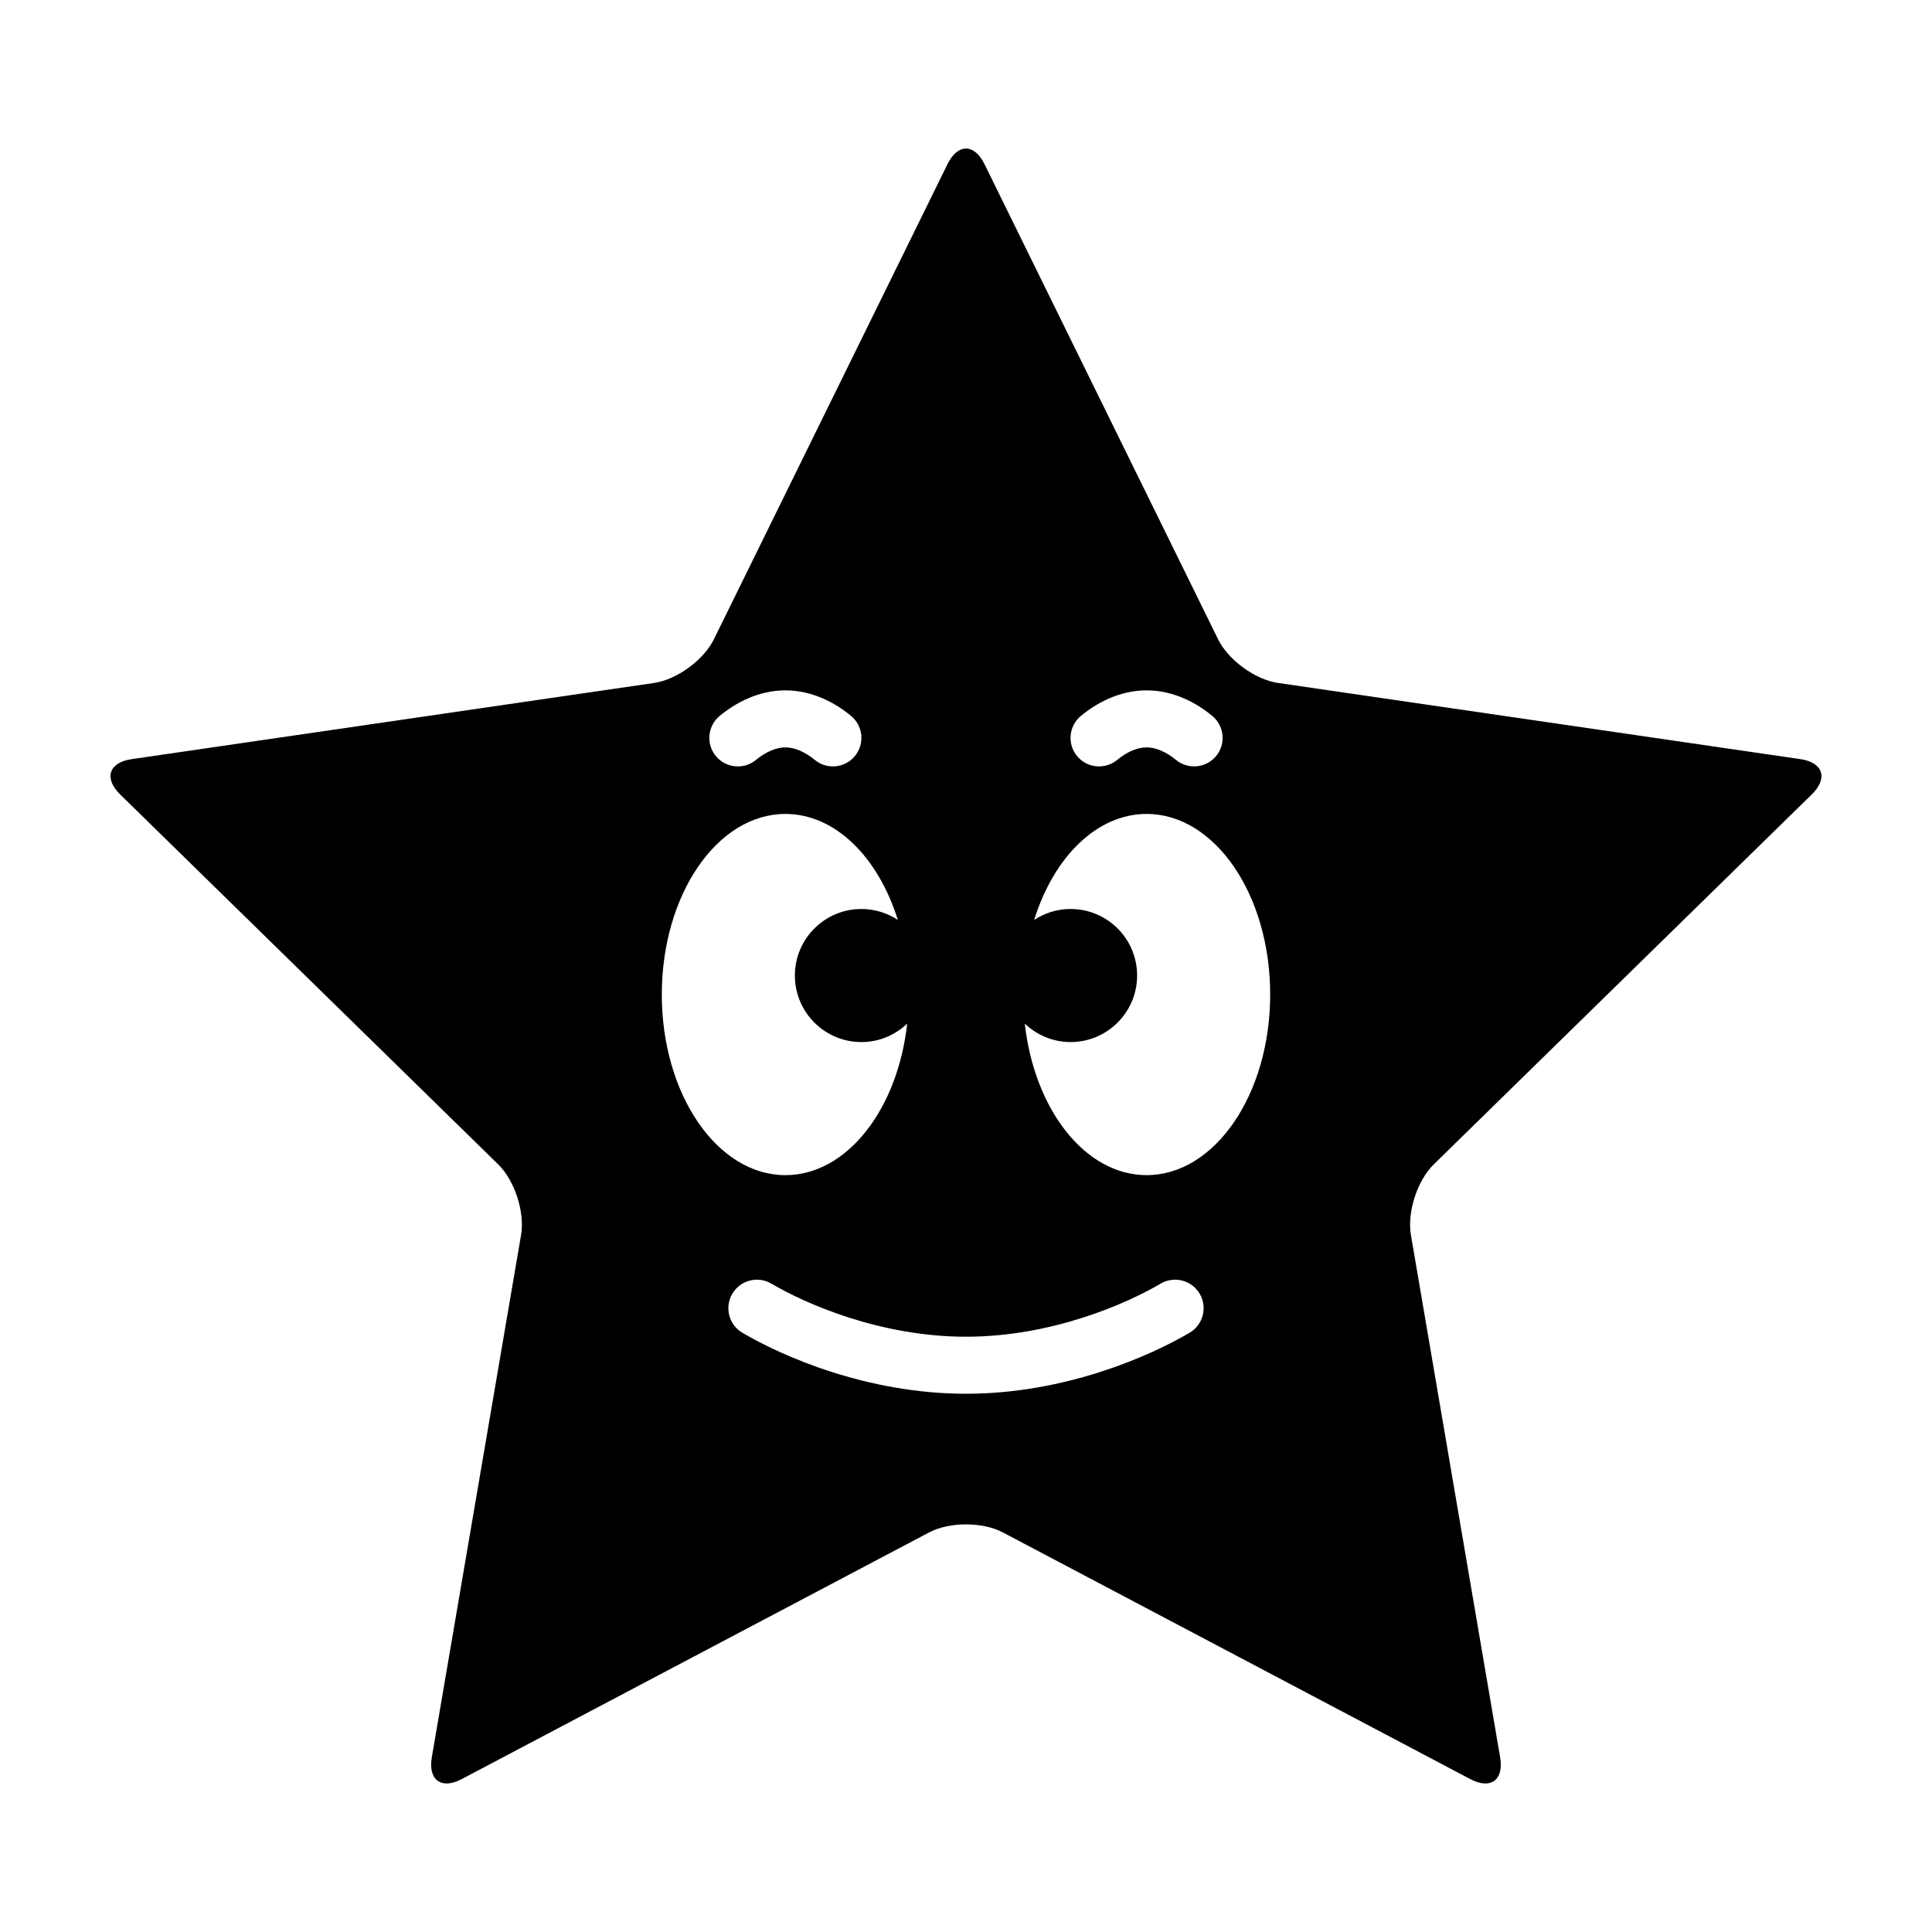
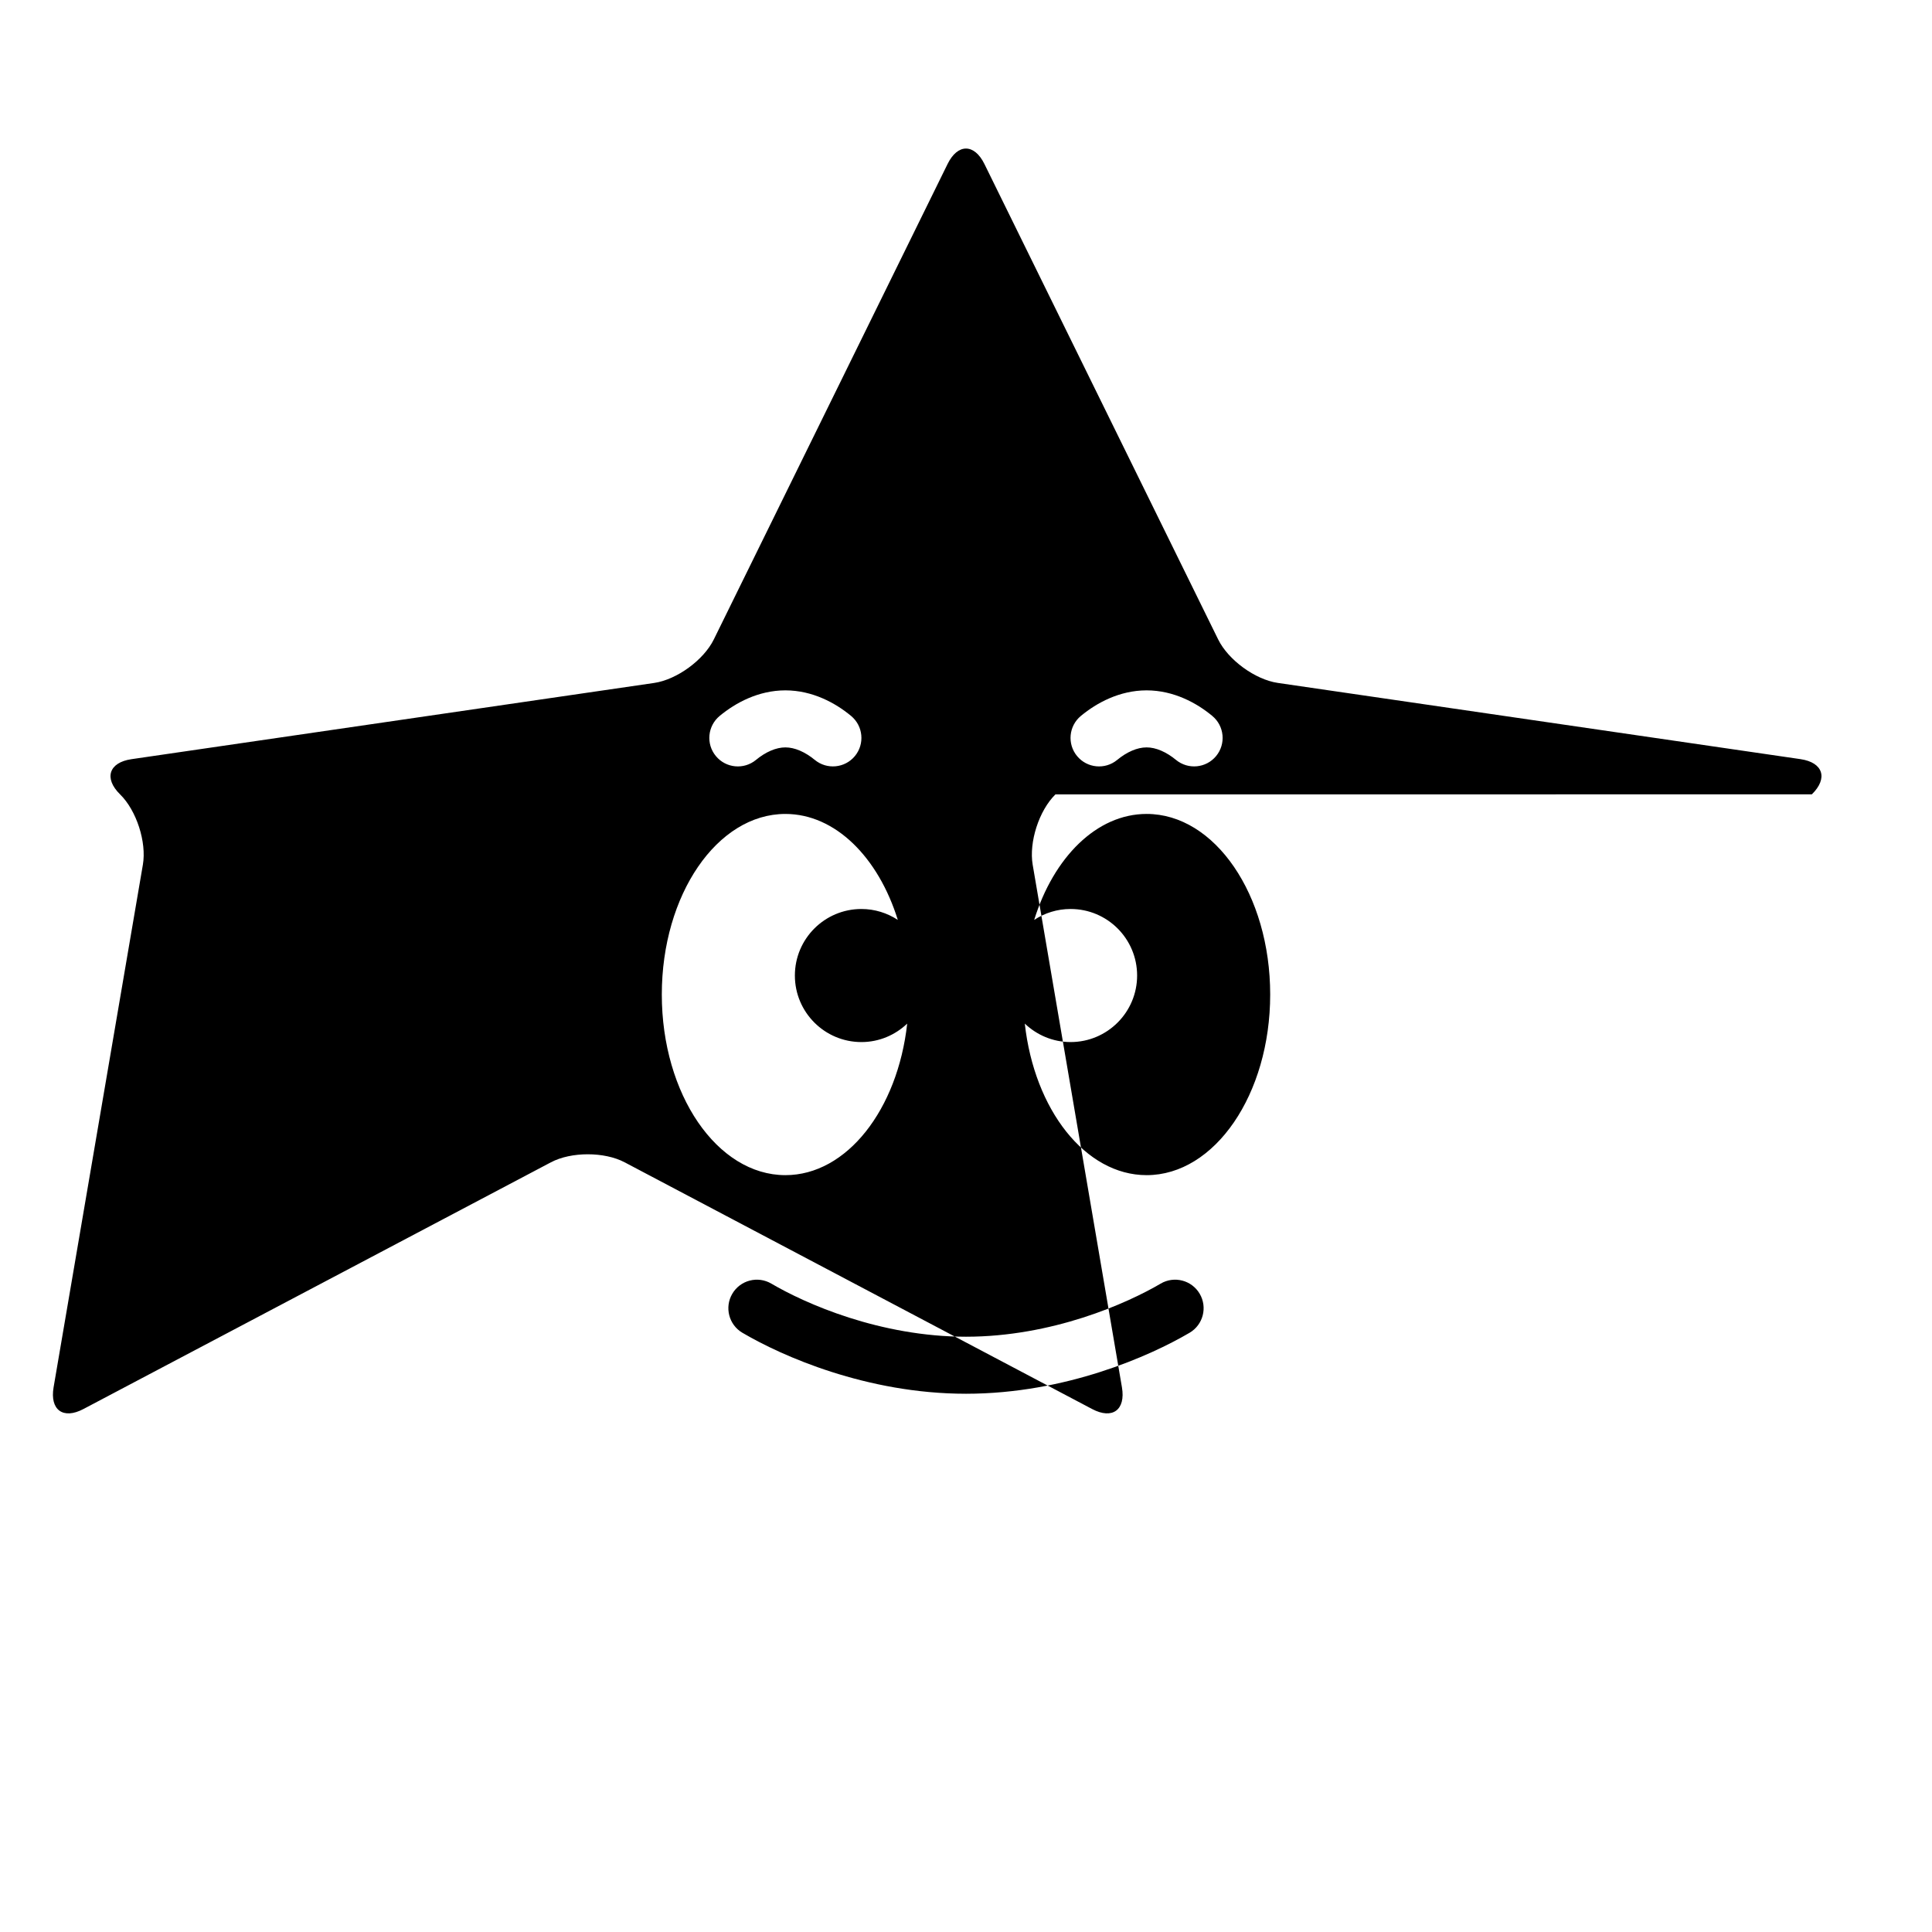
<svg xmlns="http://www.w3.org/2000/svg" fill="#000000" width="800px" height="800px" version="1.1" viewBox="144 144 512 512">
-   <path d="m624.16 354.51c4.348-4.258 2.992-8.453-3.019-9.332l-138.51-20.199c-6.012-0.883-13.121-6.066-15.809-11.531l-61.938-125.98c-2.684-5.465-7.09-5.465-9.77 0l-61.949 125.99c-2.684 5.465-9.801 10.652-15.809 11.531l-138.51 20.199c-6.004 0.875-7.359 5.074-3.019 9.332l100.23 98.082c4.348 4.254 7.062 12.652 6.035 18.645l-23.66 138.48c-1.027 6 2.527 8.605 7.906 5.762l123.89-65.383c5.371-2.836 14.168-2.836 19.539 0l123.89 65.383c5.371 2.84 8.922 0.242 7.898-5.762l-23.652-138.48c-1.027-5.996 1.688-14.395 6.031-18.645zm-193.71-20.789c2.144-1.77 4.66-3.422 7.566-4.672 2.902-1.25 6.227-2.098 9.84-2.098s6.938 0.848 9.84 2.098c2.91 1.25 5.422 2.902 7.566 4.672v0.004c3.219 2.656 3.672 7.422 1.02 10.637-2.656 3.215-7.422 3.672-10.641 1.012-1.211-0.996-2.574-1.867-3.914-2.438-1.352-0.582-2.641-0.867-3.871-0.867s-2.519 0.289-3.871 0.867c-1.34 0.57-2.707 1.441-3.914 2.445-3.219 2.656-7.984 2.203-10.641-1.02s-2.199-7.981 1.02-10.641zm-95.723 0c2.144-1.77 4.66-3.422 7.566-4.672 2.902-1.25 6.227-2.098 9.84-2.098 3.606 0 6.938 0.848 9.84 2.098 2.906 1.25 5.422 2.902 7.566 4.672v0.004c3.219 2.656 3.672 7.422 1.02 10.637-2.656 3.215-7.422 3.672-10.641 1.012-1.203-0.996-2.574-1.867-3.914-2.438-1.352-0.582-2.641-0.867-3.871-0.867s-2.519 0.289-3.871 0.867c-1.34 0.57-2.707 1.441-3.914 2.445-3.219 2.656-7.984 2.203-10.641-1.02-2.66-3.223-2.199-7.981 1.02-10.641zm-15.34 73.844c0-26.445 14.676-47.863 32.746-47.863 13.254 0 24.641 11.527 29.797 28.082-2.777-1.812-6.082-2.891-9.645-2.891-9.738 0-17.633 7.891-17.633 17.633 0 9.73 7.894 17.633 17.633 17.633 4.711 0 8.969-1.879 12.133-4.891-2.523 22.758-15.996 40.16-32.277 40.16-18.078-0.004-32.754-21.434-32.754-47.863zm139.86 89.633c-5.316 3.117-13.453 7.106-23.625 10.367-10.16 3.258-22.348 5.789-35.621 5.793-13.273-0.004-25.461-2.535-35.625-5.789-10.172-3.258-18.305-7.246-23.625-10.367-3.598-2.117-4.801-6.746-2.684-10.344 2.117-3.602 6.746-4.801 10.348-2.684 4.336 2.555 11.609 6.133 20.574 9.004 8.98 2.879 19.676 5.066 31.012 5.066s22.031-2.188 31.008-5.066c8.973-2.871 16.242-6.449 20.574-9.004 3.594-2.117 8.227-0.918 10.344 2.68 2.117 3.598 0.918 8.227-2.68 10.344zm-11.387-41.773c-16.281 0-29.754-17.398-32.277-40.16 3.164 3.012 7.418 4.891 12.133 4.891 9.738 0 17.633-7.906 17.633-17.633 0-9.742-7.894-17.633-17.633-17.633-3.566 0-6.867 1.074-9.645 2.891 5.148-16.555 16.539-28.082 29.797-28.082 18.078 0 32.746 21.418 32.746 47.863-0.004 26.434-14.68 47.863-32.754 47.863z" />
+   <path d="m624.16 354.51c4.348-4.258 2.992-8.453-3.019-9.332l-138.51-20.199c-6.012-0.883-13.121-6.066-15.809-11.531l-61.938-125.98c-2.684-5.465-7.09-5.465-9.77 0l-61.949 125.99c-2.684 5.465-9.801 10.652-15.809 11.531l-138.51 20.199c-6.004 0.875-7.359 5.074-3.019 9.332c4.348 4.254 7.062 12.652 6.035 18.645l-23.66 138.48c-1.027 6 2.527 8.605 7.906 5.762l123.89-65.383c5.371-2.836 14.168-2.836 19.539 0l123.89 65.383c5.371 2.84 8.922 0.242 7.898-5.762l-23.652-138.48c-1.027-5.996 1.688-14.395 6.031-18.645zm-193.71-20.789c2.144-1.77 4.66-3.422 7.566-4.672 2.902-1.25 6.227-2.098 9.84-2.098s6.938 0.848 9.84 2.098c2.91 1.25 5.422 2.902 7.566 4.672v0.004c3.219 2.656 3.672 7.422 1.02 10.637-2.656 3.215-7.422 3.672-10.641 1.012-1.211-0.996-2.574-1.867-3.914-2.438-1.352-0.582-2.641-0.867-3.871-0.867s-2.519 0.289-3.871 0.867c-1.34 0.57-2.707 1.441-3.914 2.445-3.219 2.656-7.984 2.203-10.641-1.02s-2.199-7.981 1.02-10.641zm-95.723 0c2.144-1.77 4.66-3.422 7.566-4.672 2.902-1.25 6.227-2.098 9.84-2.098 3.606 0 6.938 0.848 9.84 2.098 2.906 1.25 5.422 2.902 7.566 4.672v0.004c3.219 2.656 3.672 7.422 1.02 10.637-2.656 3.215-7.422 3.672-10.641 1.012-1.203-0.996-2.574-1.867-3.914-2.438-1.352-0.582-2.641-0.867-3.871-0.867s-2.519 0.289-3.871 0.867c-1.34 0.57-2.707 1.441-3.914 2.445-3.219 2.656-7.984 2.203-10.641-1.02-2.66-3.223-2.199-7.981 1.02-10.641zm-15.34 73.844c0-26.445 14.676-47.863 32.746-47.863 13.254 0 24.641 11.527 29.797 28.082-2.777-1.812-6.082-2.891-9.645-2.891-9.738 0-17.633 7.891-17.633 17.633 0 9.73 7.894 17.633 17.633 17.633 4.711 0 8.969-1.879 12.133-4.891-2.523 22.758-15.996 40.16-32.277 40.16-18.078-0.004-32.754-21.434-32.754-47.863zm139.86 89.633c-5.316 3.117-13.453 7.106-23.625 10.367-10.16 3.258-22.348 5.789-35.621 5.793-13.273-0.004-25.461-2.535-35.625-5.789-10.172-3.258-18.305-7.246-23.625-10.367-3.598-2.117-4.801-6.746-2.684-10.344 2.117-3.602 6.746-4.801 10.348-2.684 4.336 2.555 11.609 6.133 20.574 9.004 8.98 2.879 19.676 5.066 31.012 5.066s22.031-2.188 31.008-5.066c8.973-2.871 16.242-6.449 20.574-9.004 3.594-2.117 8.227-0.918 10.344 2.68 2.117 3.598 0.918 8.227-2.68 10.344zm-11.387-41.773c-16.281 0-29.754-17.398-32.277-40.16 3.164 3.012 7.418 4.891 12.133 4.891 9.738 0 17.633-7.906 17.633-17.633 0-9.742-7.894-17.633-17.633-17.633-3.566 0-6.867 1.074-9.645 2.891 5.148-16.555 16.539-28.082 29.797-28.082 18.078 0 32.746 21.418 32.746 47.863-0.004 26.434-14.68 47.863-32.754 47.863z" />
</svg>